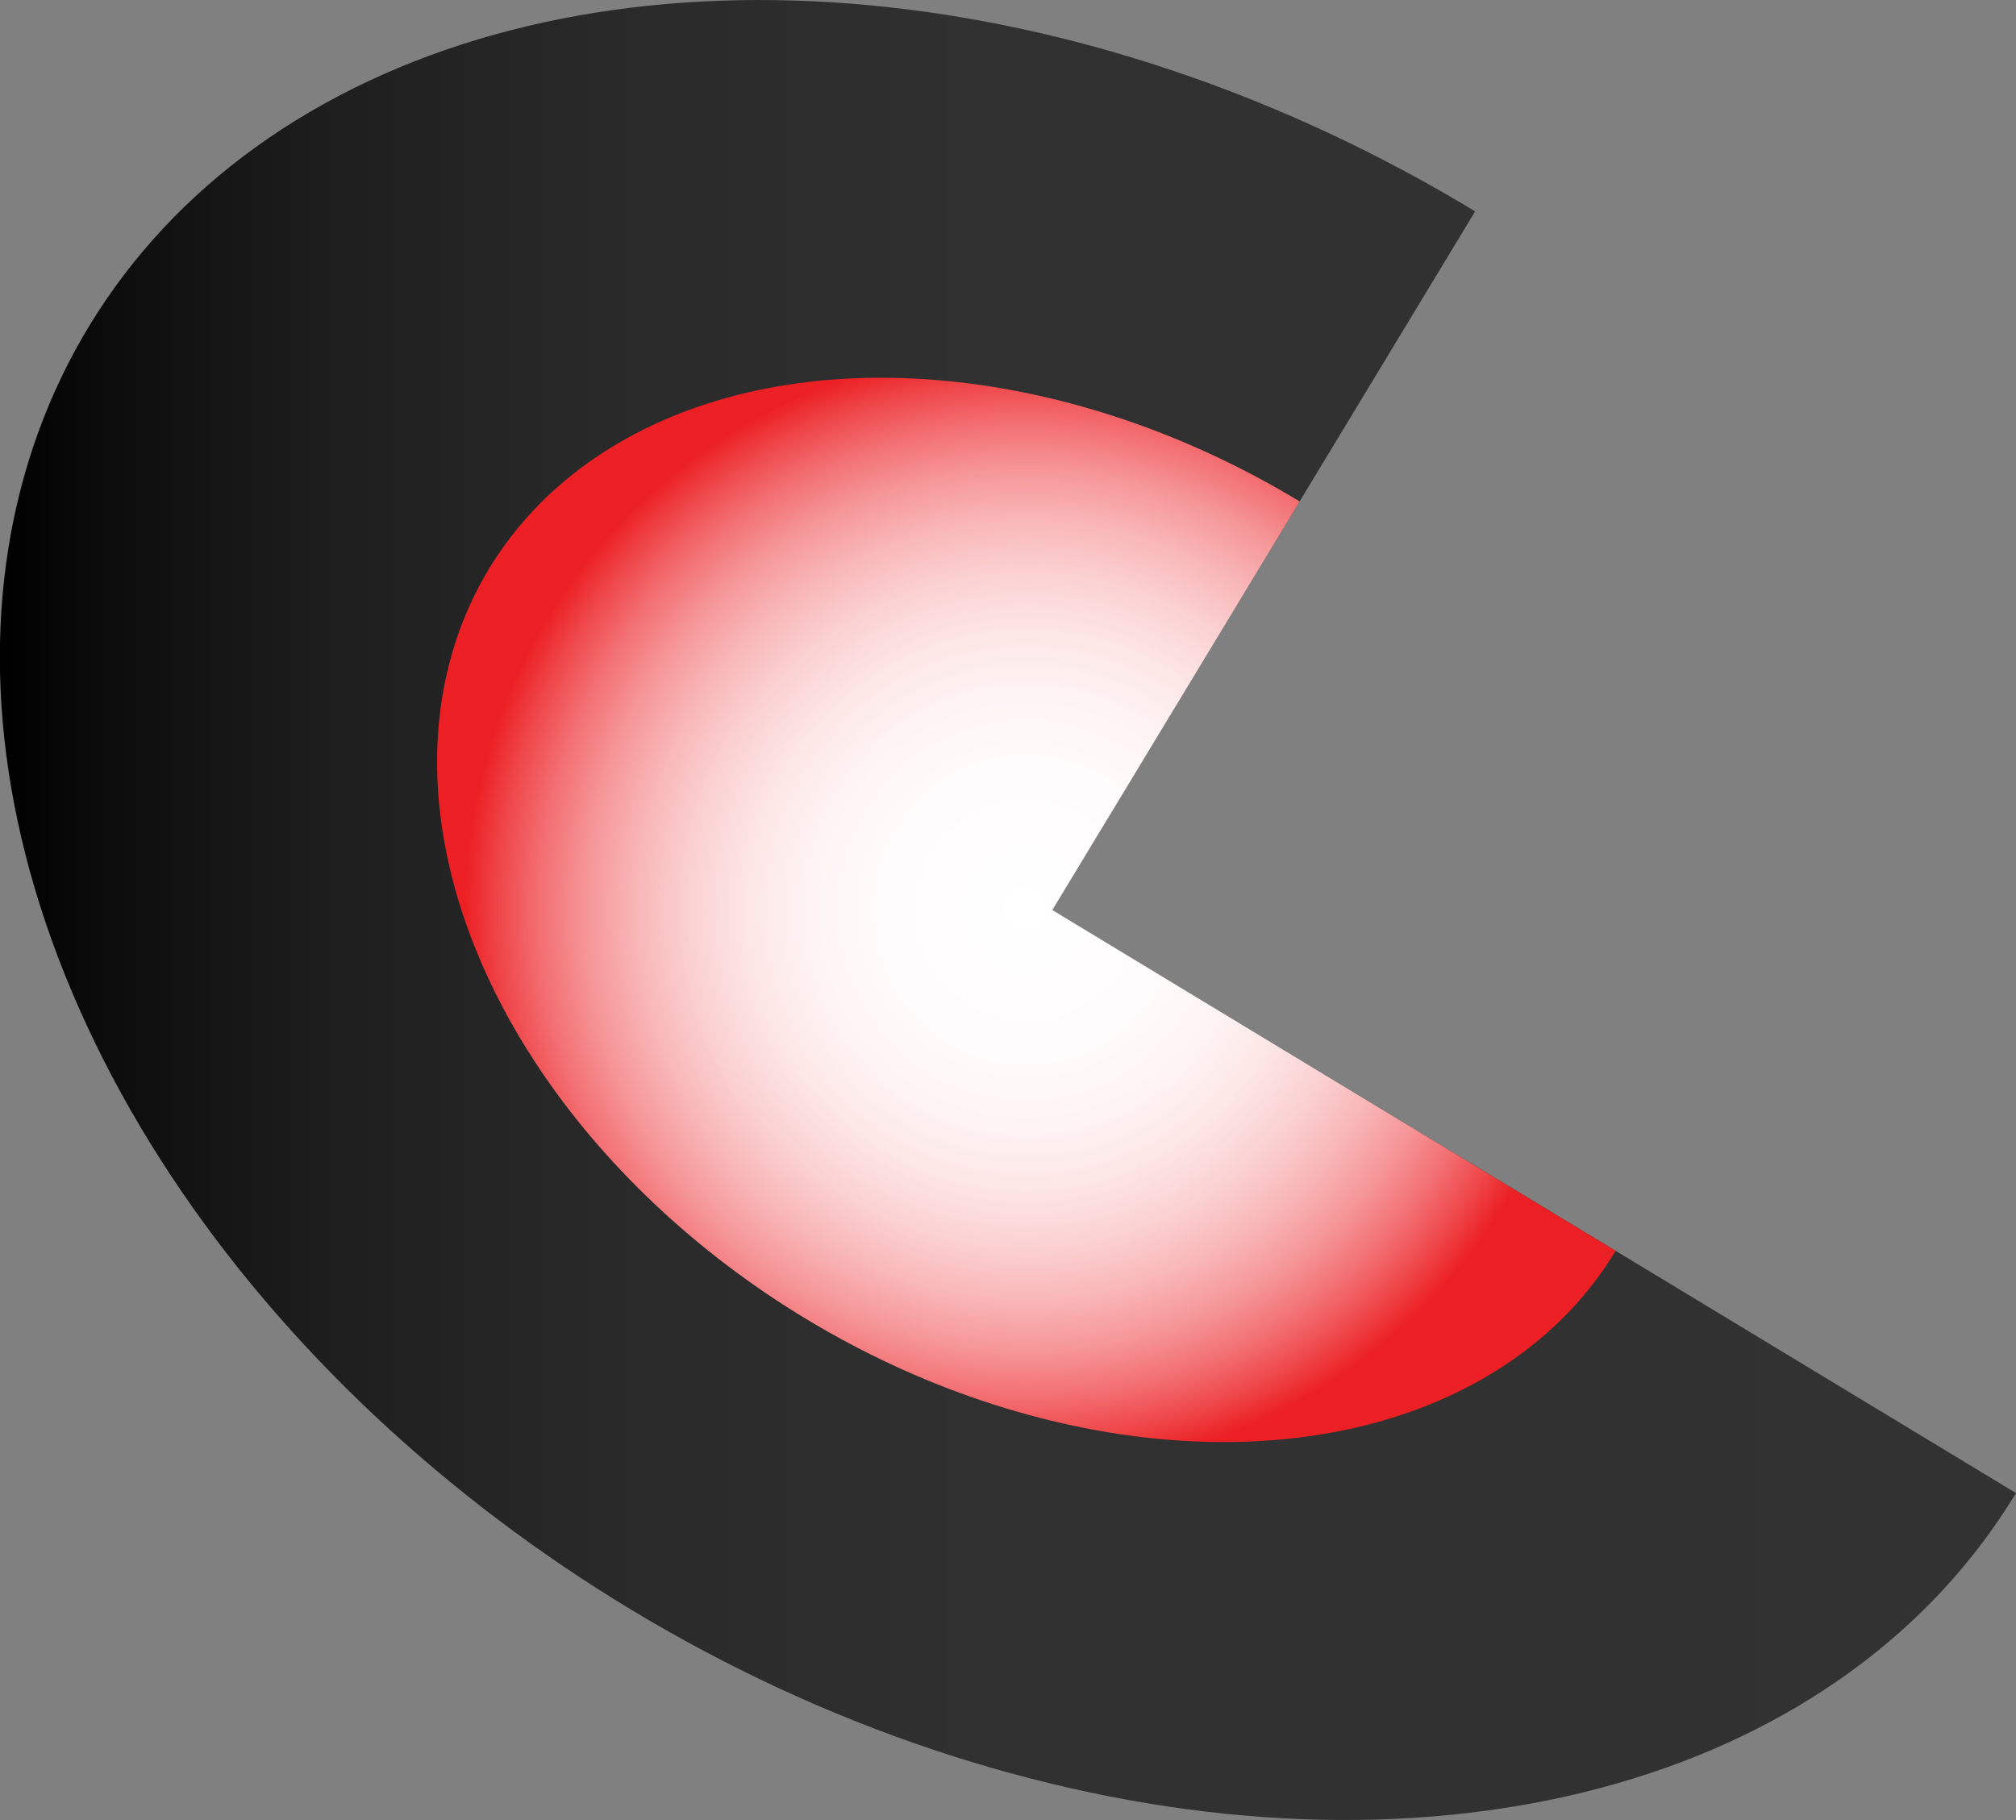
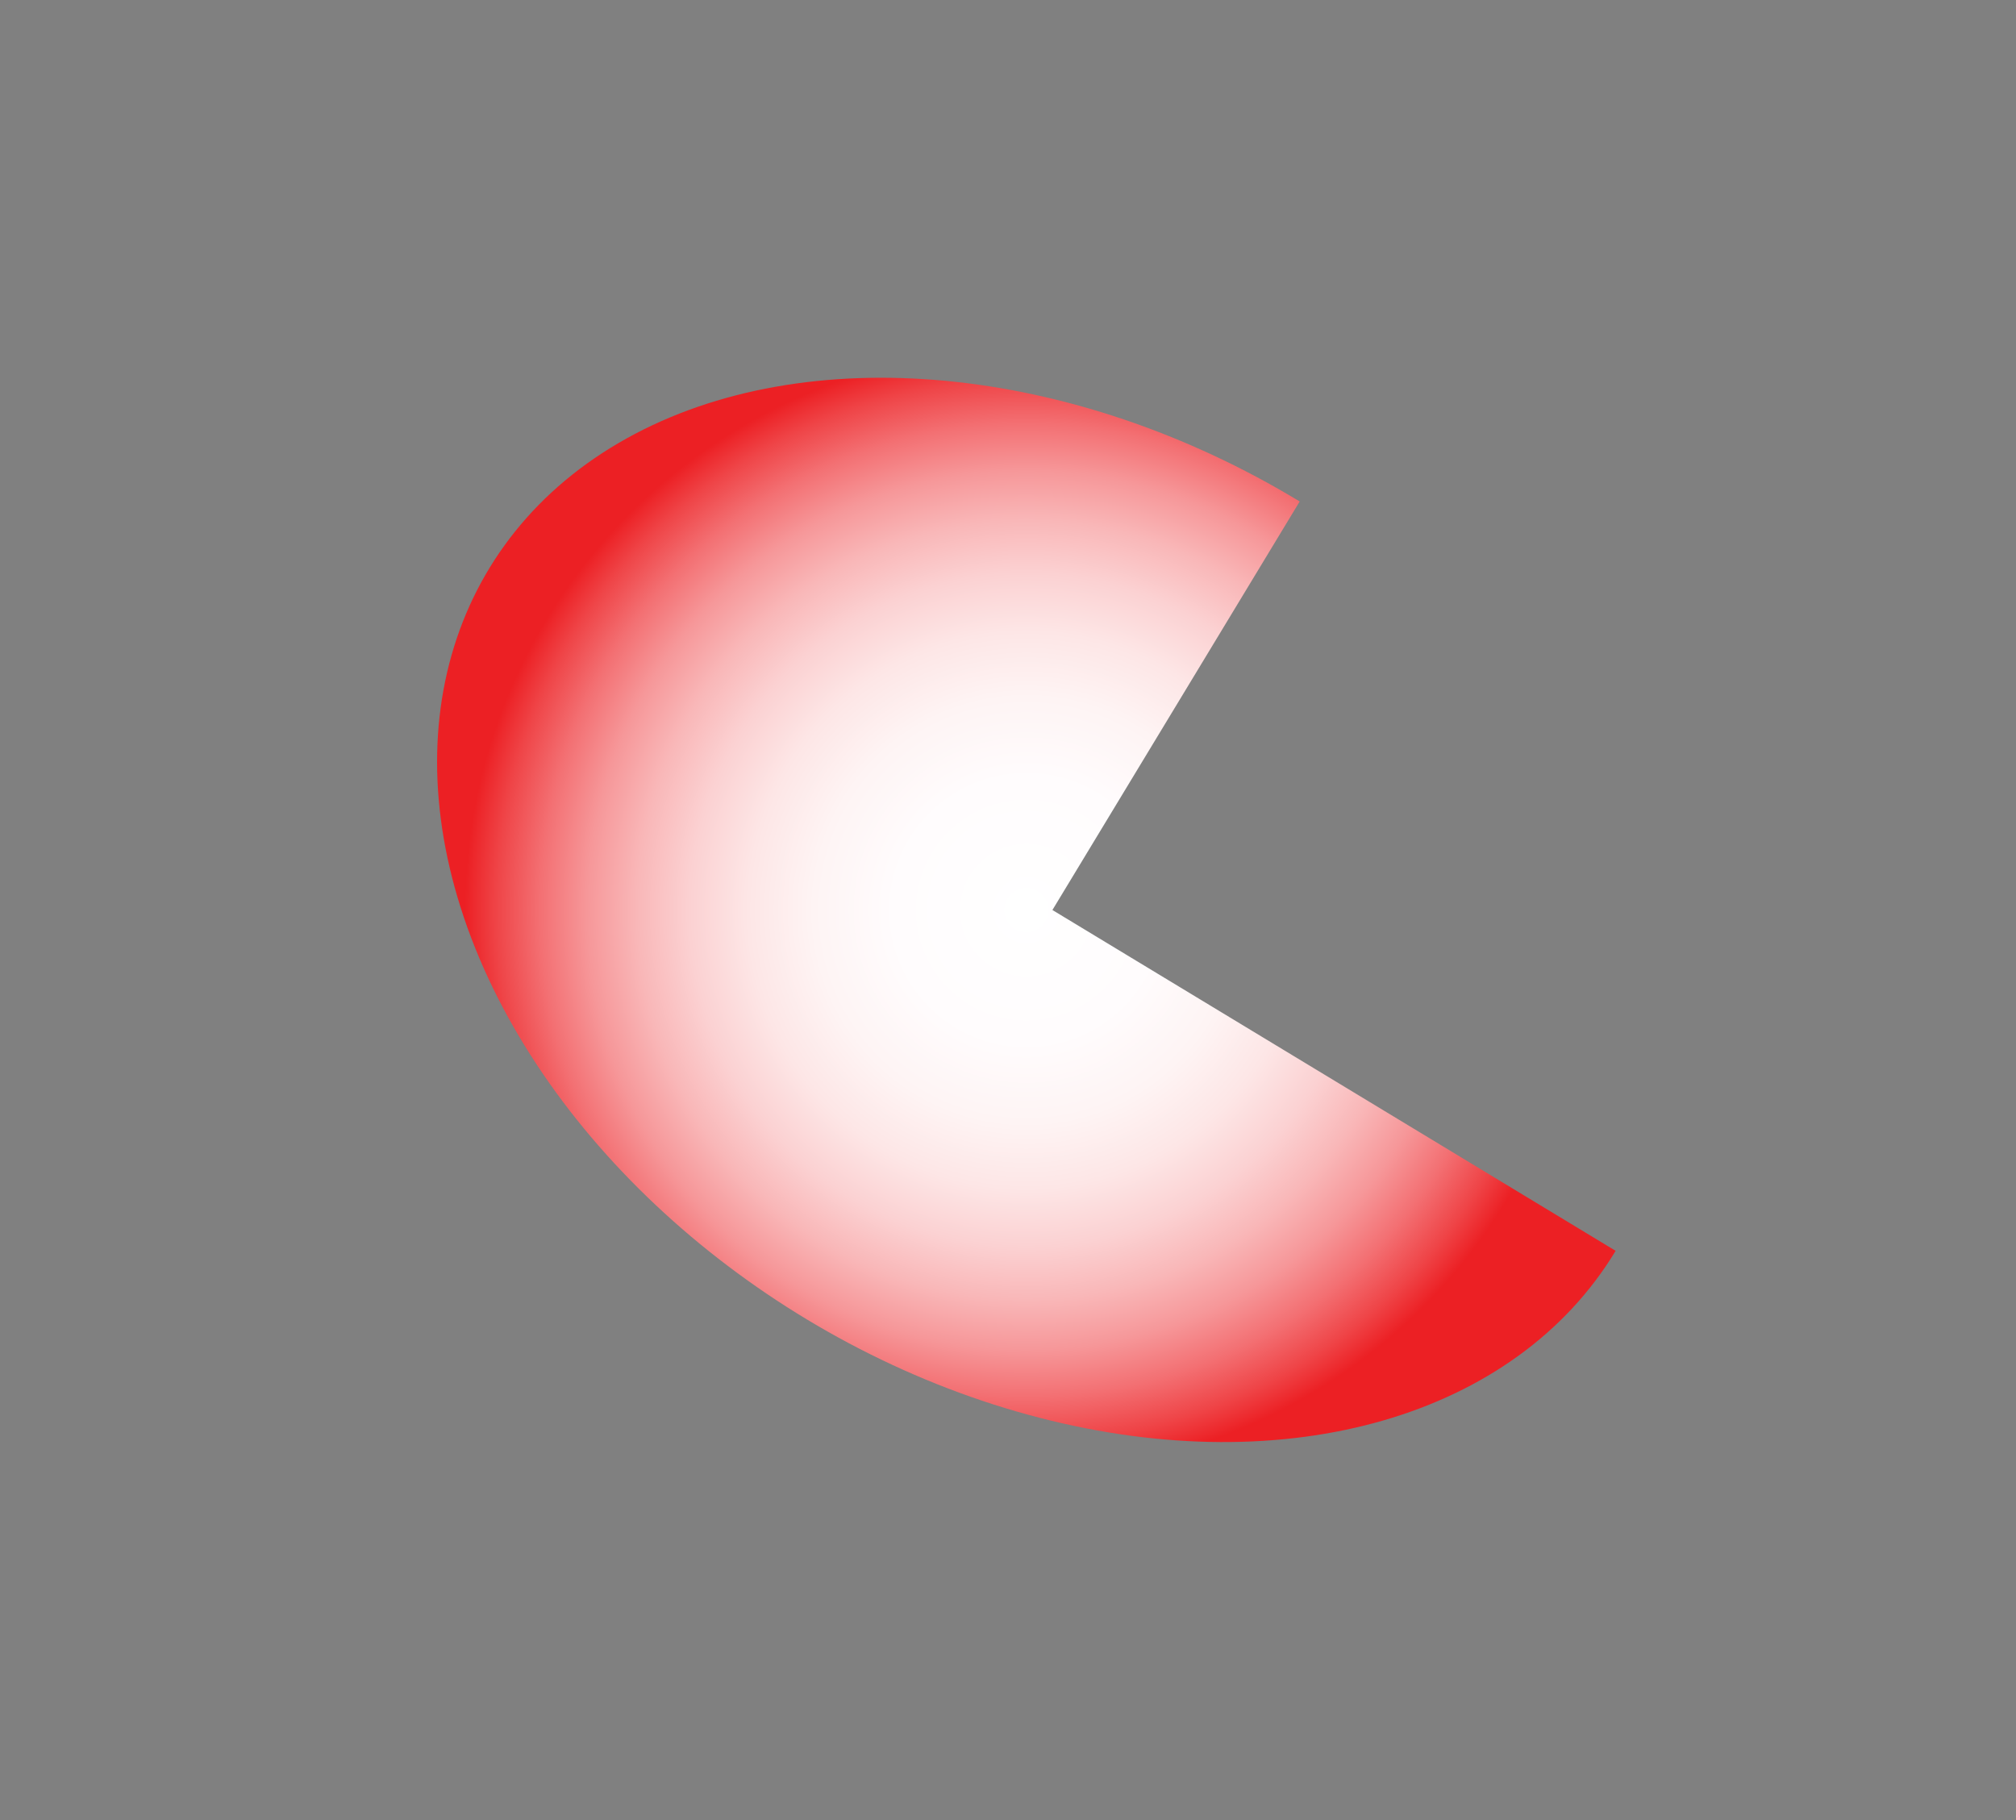
<svg xmlns="http://www.w3.org/2000/svg" version="1.1" id="Layer_1" x="0px" y="0px" viewBox="0 0 640 577.9" style="enable-background:new 0 0 640 577.9;" xml:space="preserve">
  <rect x="0" y="0" width="640" height="577.9" fill="#808080" stroke="none" />
  <linearGradient id="SVGID_1_" gradientUnits="userSpaceOnUse" x1="4.331142e-06" y1="288.926" x2="639.965" y2="288.926">
    <stop offset="0" style="stop-color:#000000" />
    <stop offset="5.759364e-02" style="stop-color:#0D0D0D" />
    <stop offset="0.164" style="stop-color:#1E1E1E" />
    <stop offset="0.297" style="stop-color:#292929" />
    <stop offset="0.483" style="stop-color:#303030" />
    <stop offset="1" style="stop-color:#323232" />
  </linearGradient>
-   <path style="fill:url(#SVGID_1_);" d="M334.1,288.9L468.3,67.1C344.6-7.8,200.3-21.2,102.8,33C5.3,87.2-26.3,198.5,22.8,314.8  c49.1,116.4,169.2,215,304.3,249.8c135.1,34.9,258.6-0.9,312.9-90.6L334.1,288.9z" />
  <radialGradient id="SVGID_2_" cx="325.832" cy="288.925" r="178.243" gradientUnits="userSpaceOnUse">
    <stop offset="0" style="stop-color:#FFFFFF" />
    <stop offset="0.236" style="stop-color:#FFFCFD" />
    <stop offset="0.379" style="stop-color:#FEF4F4" />
    <stop offset="0.496" style="stop-color:#FDE6E6" />
    <stop offset="0.6" style="stop-color:#FBD1D2" />
    <stop offset="0.694" style="stop-color:#F9B7B8" />
    <stop offset="0.783" style="stop-color:#F69799" />
    <stop offset="0.866" style="stop-color:#F37073" />
    <stop offset="0.943" style="stop-color:#EF4548" />
    <stop offset="1" style="stop-color:#EC2024" />
  </radialGradient>
  <path style="fill:url(#SVGID_2_);" d="M334.1,288.9l78.5-129.7c-72.3-43.8-156.7-51.7-213.7-20c-57,31.7-75.5,96.7-46.8,164.8  c28.7,68,98.9,125.7,177.9,146.1c79,20.4,151.2-0.5,182.9-53L334.1,288.9z" />
</svg>